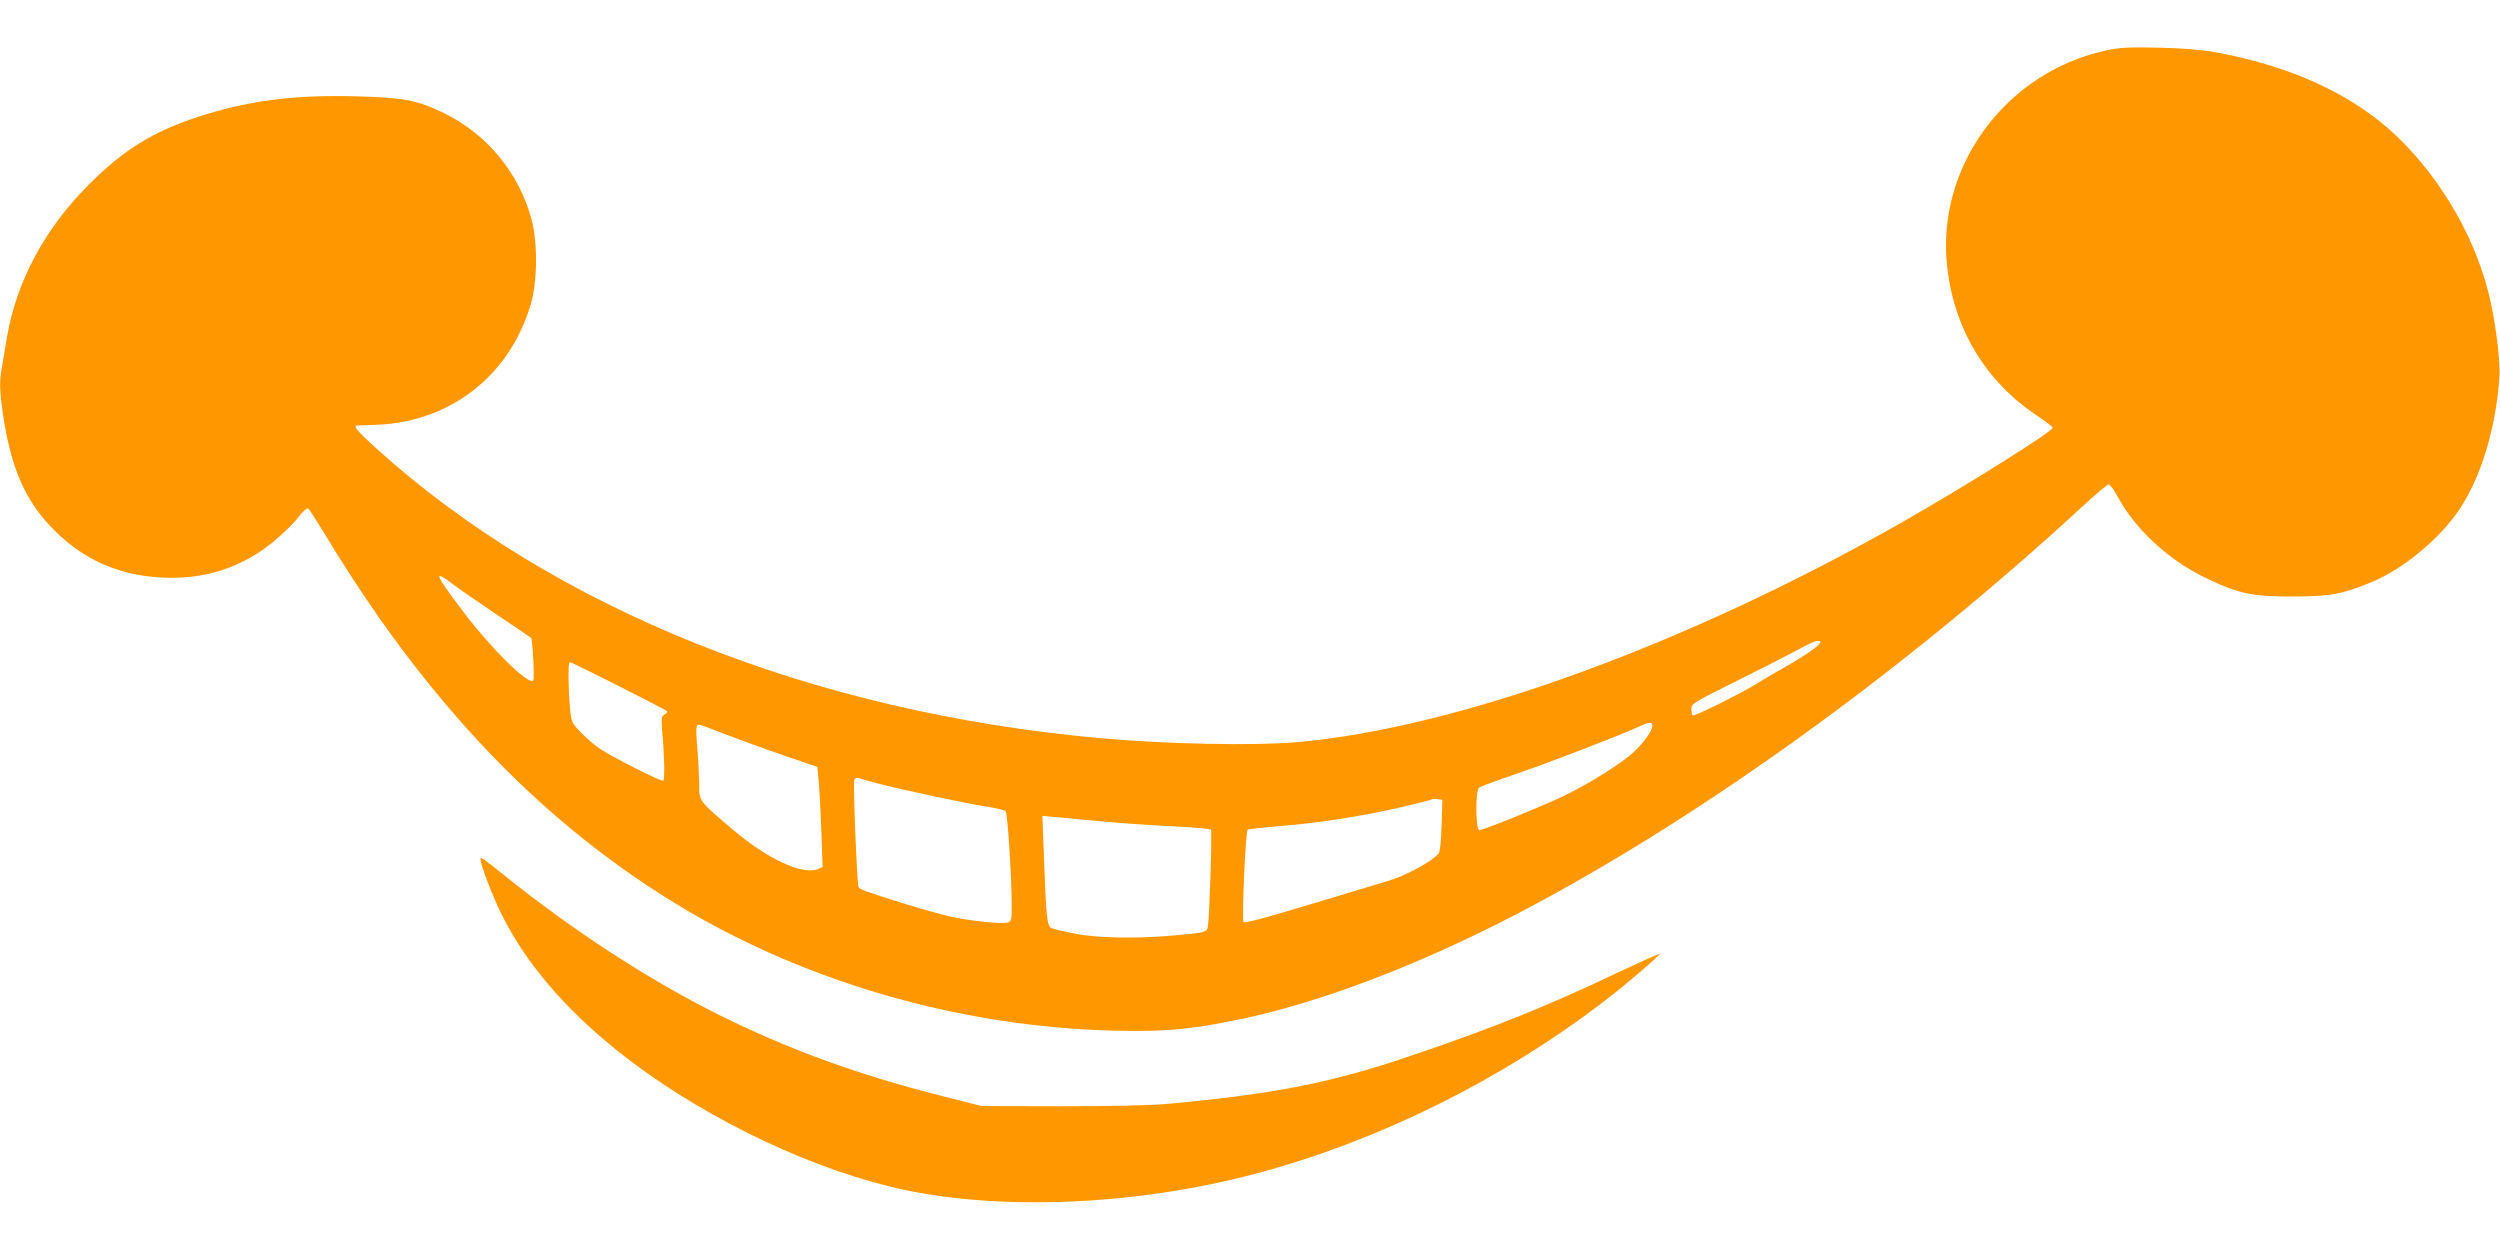
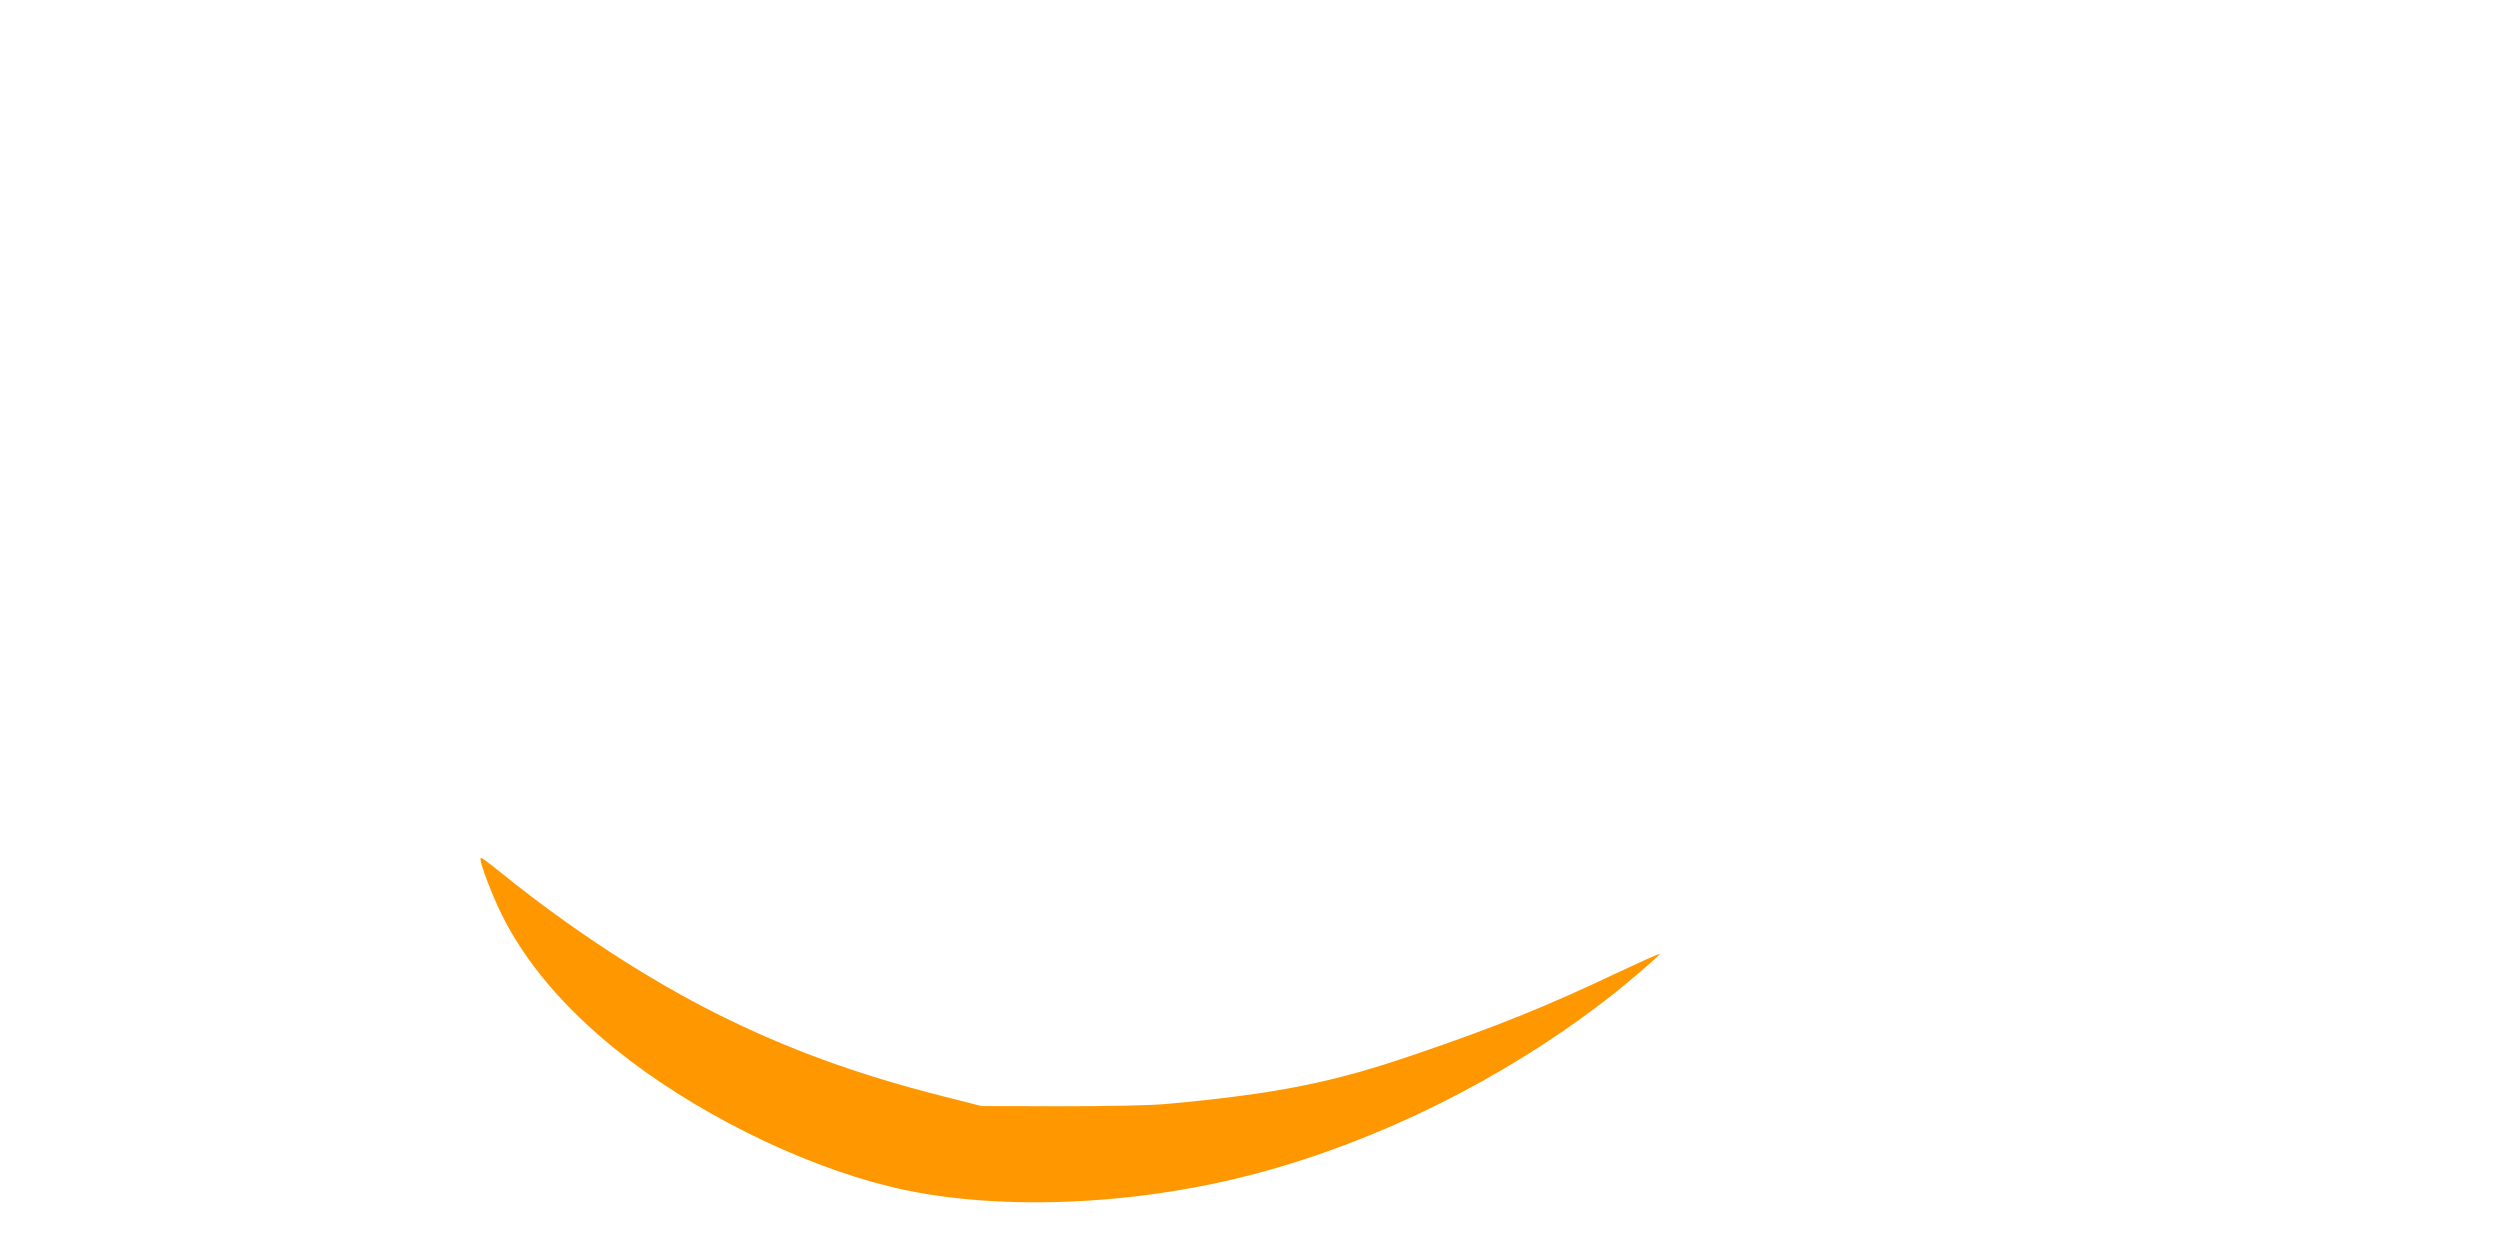
<svg xmlns="http://www.w3.org/2000/svg" version="1.0" width="1280pt" height="640pt" viewBox="0 0 1280 640" preserveAspectRatio="xMidYMid meet">
  <g transform="translate(0,640) scale(0.1,-0.1)" fill="#ff9800" stroke="none">
-     <path d="M10780 6141 c-515 -113 -870 -600 -810 -1111 36 -317 198 -584 458 -757 45 -30 82 -58 82 -63 0 -19 -437 -293 -768 -482 -1107 -630 -2275 -1055 -3102 -1128 -217 -19 -677 -10 -1010 21 -1475 133 -2795 662 -3703 1483 -98 89 -120 115 -99 117 4 0 48 2 98 4 378 14 681 249 790 612 36 118 38 314 6 438 -63 237 -227 437 -447 545 -137 67 -209 81 -457 87 -319 8 -552 -23 -806 -106 -231 -76 -381 -169 -557 -346 -226 -225 -372 -498 -420 -785 -9 -52 -20 -119 -25 -149 -14 -75 -12 -121 5 -242 42 -281 117 -450 266 -597 151 -150 330 -228 547 -239 184 -9 340 30 489 123 74 46 177 139 225 203 14 18 30 31 36 27 5 -3 40 -57 78 -119 521 -868 1121 -1496 1839 -1925 649 -387 1431 -610 2210 -629 258 -6 388 5 642 58 407 84 912 276 1413 536 933 486 1986 1244 2910 2097 63 58 120 106 127 106 6 0 26 -27 44 -60 88 -166 258 -324 444 -415 172 -84 244 -100 455 -99 193 0 254 12 406 75 161 67 349 224 447 372 111 168 184 407 204 673 5 69 -13 235 -42 375 -65 313 -245 633 -483 861 -225 215 -544 362 -942 433 -58 10 -167 19 -280 21 -154 3 -199 1 -270 -15z m-8460 -2733 c30 -23 132 -93 225 -156 94 -63 172 -116 174 -118 8 -7 19 -210 11 -218 -25 -25 -217 165 -361 356 -145 192 -154 216 -49 136z m7000 -297 c0 -13 -81 -70 -175 -123 -44 -25 -110 -63 -146 -86 -92 -56 -325 -172 -333 -165 -3 4 -6 19 -6 34 0 26 13 34 233 143 127 63 268 135 312 159 79 44 115 56 115 38z m-6155 -222 c132 -67 244 -125 249 -129 4 -5 0 -13 -11 -18 -17 -10 -18 -18 -12 -94 11 -117 13 -237 5 -245 -7 -8 -268 124 -331 168 -22 15 -62 50 -90 78 -48 50 -50 53 -57 129 -9 105 -10 232 -1 232 5 0 116 -54 248 -121z m5295 -207 c0 -23 -44 -85 -96 -133 -59 -56 -235 -166 -359 -225 -125 -59 -409 -174 -431 -174 -19 0 -21 202 -1 217 6 6 89 36 182 68 158 53 532 197 635 244 56 26 70 26 70 3z m-4753 -39 c65 -25 199 -74 298 -108 l180 -62 6 -64 c4 -35 10 -151 14 -256 l7 -193 -28 -11 c-77 -29 -258 55 -430 202 -179 152 -174 145 -174 237 -1 42 -5 124 -10 182 -8 104 -7 120 10 120 4 0 62 -21 127 -47z m806 -259 c134 -34 442 -99 545 -115 45 -7 87 -17 91 -23 10 -12 31 -341 31 -478 0 -83 -1 -86 -25 -92 -29 -7 -179 8 -284 30 -42 9 -153 40 -247 69 -200 63 -220 71 -228 83 -8 13 -29 531 -22 549 4 9 13 13 22 9 9 -3 61 -18 117 -32z m2868 -209 c-2 -76 -8 -136 -15 -144 -31 -40 -165 -113 -255 -140 -593 -180 -735 -221 -744 -212 -10 10 10 461 21 473 4 3 75 11 157 18 192 14 426 50 624 96 86 20 158 38 161 41 2 2 16 3 30 1 l25 -3 -4 -130z m-1756 21 c88 -9 252 -20 365 -26 112 -5 207 -13 210 -18 7 -7 -8 -459 -16 -499 -5 -26 -17 -29 -179 -43 -188 -17 -393 -13 -508 11 -55 11 -108 24 -117 29 -19 10 -25 68 -36 389 l-7 184 64 -6 c35 -3 136 -13 224 -21z" />
-     <path d="M2460 2002 c0 -28 58 -181 105 -277 120 -246 319 -482 590 -700 390 -314 928 -583 1396 -699 521 -129 1243 -104 1879 65 625 166 1259 480 1785 884 109 83 287 236 282 241 -2 2 -98 -41 -213 -95 -362 -172 -619 -276 -1032 -417 -427 -147 -713 -204 -1277 -256 -88 -8 -292 -12 -545 -12 l-405 1 -200 51 c-441 112 -791 240 -1154 421 -357 179 -742 430 -1091 711 -108 86 -120 95 -120 82z" />
+     <path d="M2460 2002 c0 -28 58 -181 105 -277 120 -246 319 -482 590 -700 390 -314 928 -583 1396 -699 521 -129 1243 -104 1879 65 625 166 1259 480 1785 884 109 83 287 236 282 241 -2 2 -98 -41 -213 -95 -362 -172 -619 -276 -1032 -417 -427 -147 -713 -204 -1277 -256 -88 -8 -292 -12 -545 -12 l-405 1 -200 51 c-441 112 -791 240 -1154 421 -357 179 -742 430 -1091 711 -108 86 -120 95 -120 82" />
  </g>
</svg>